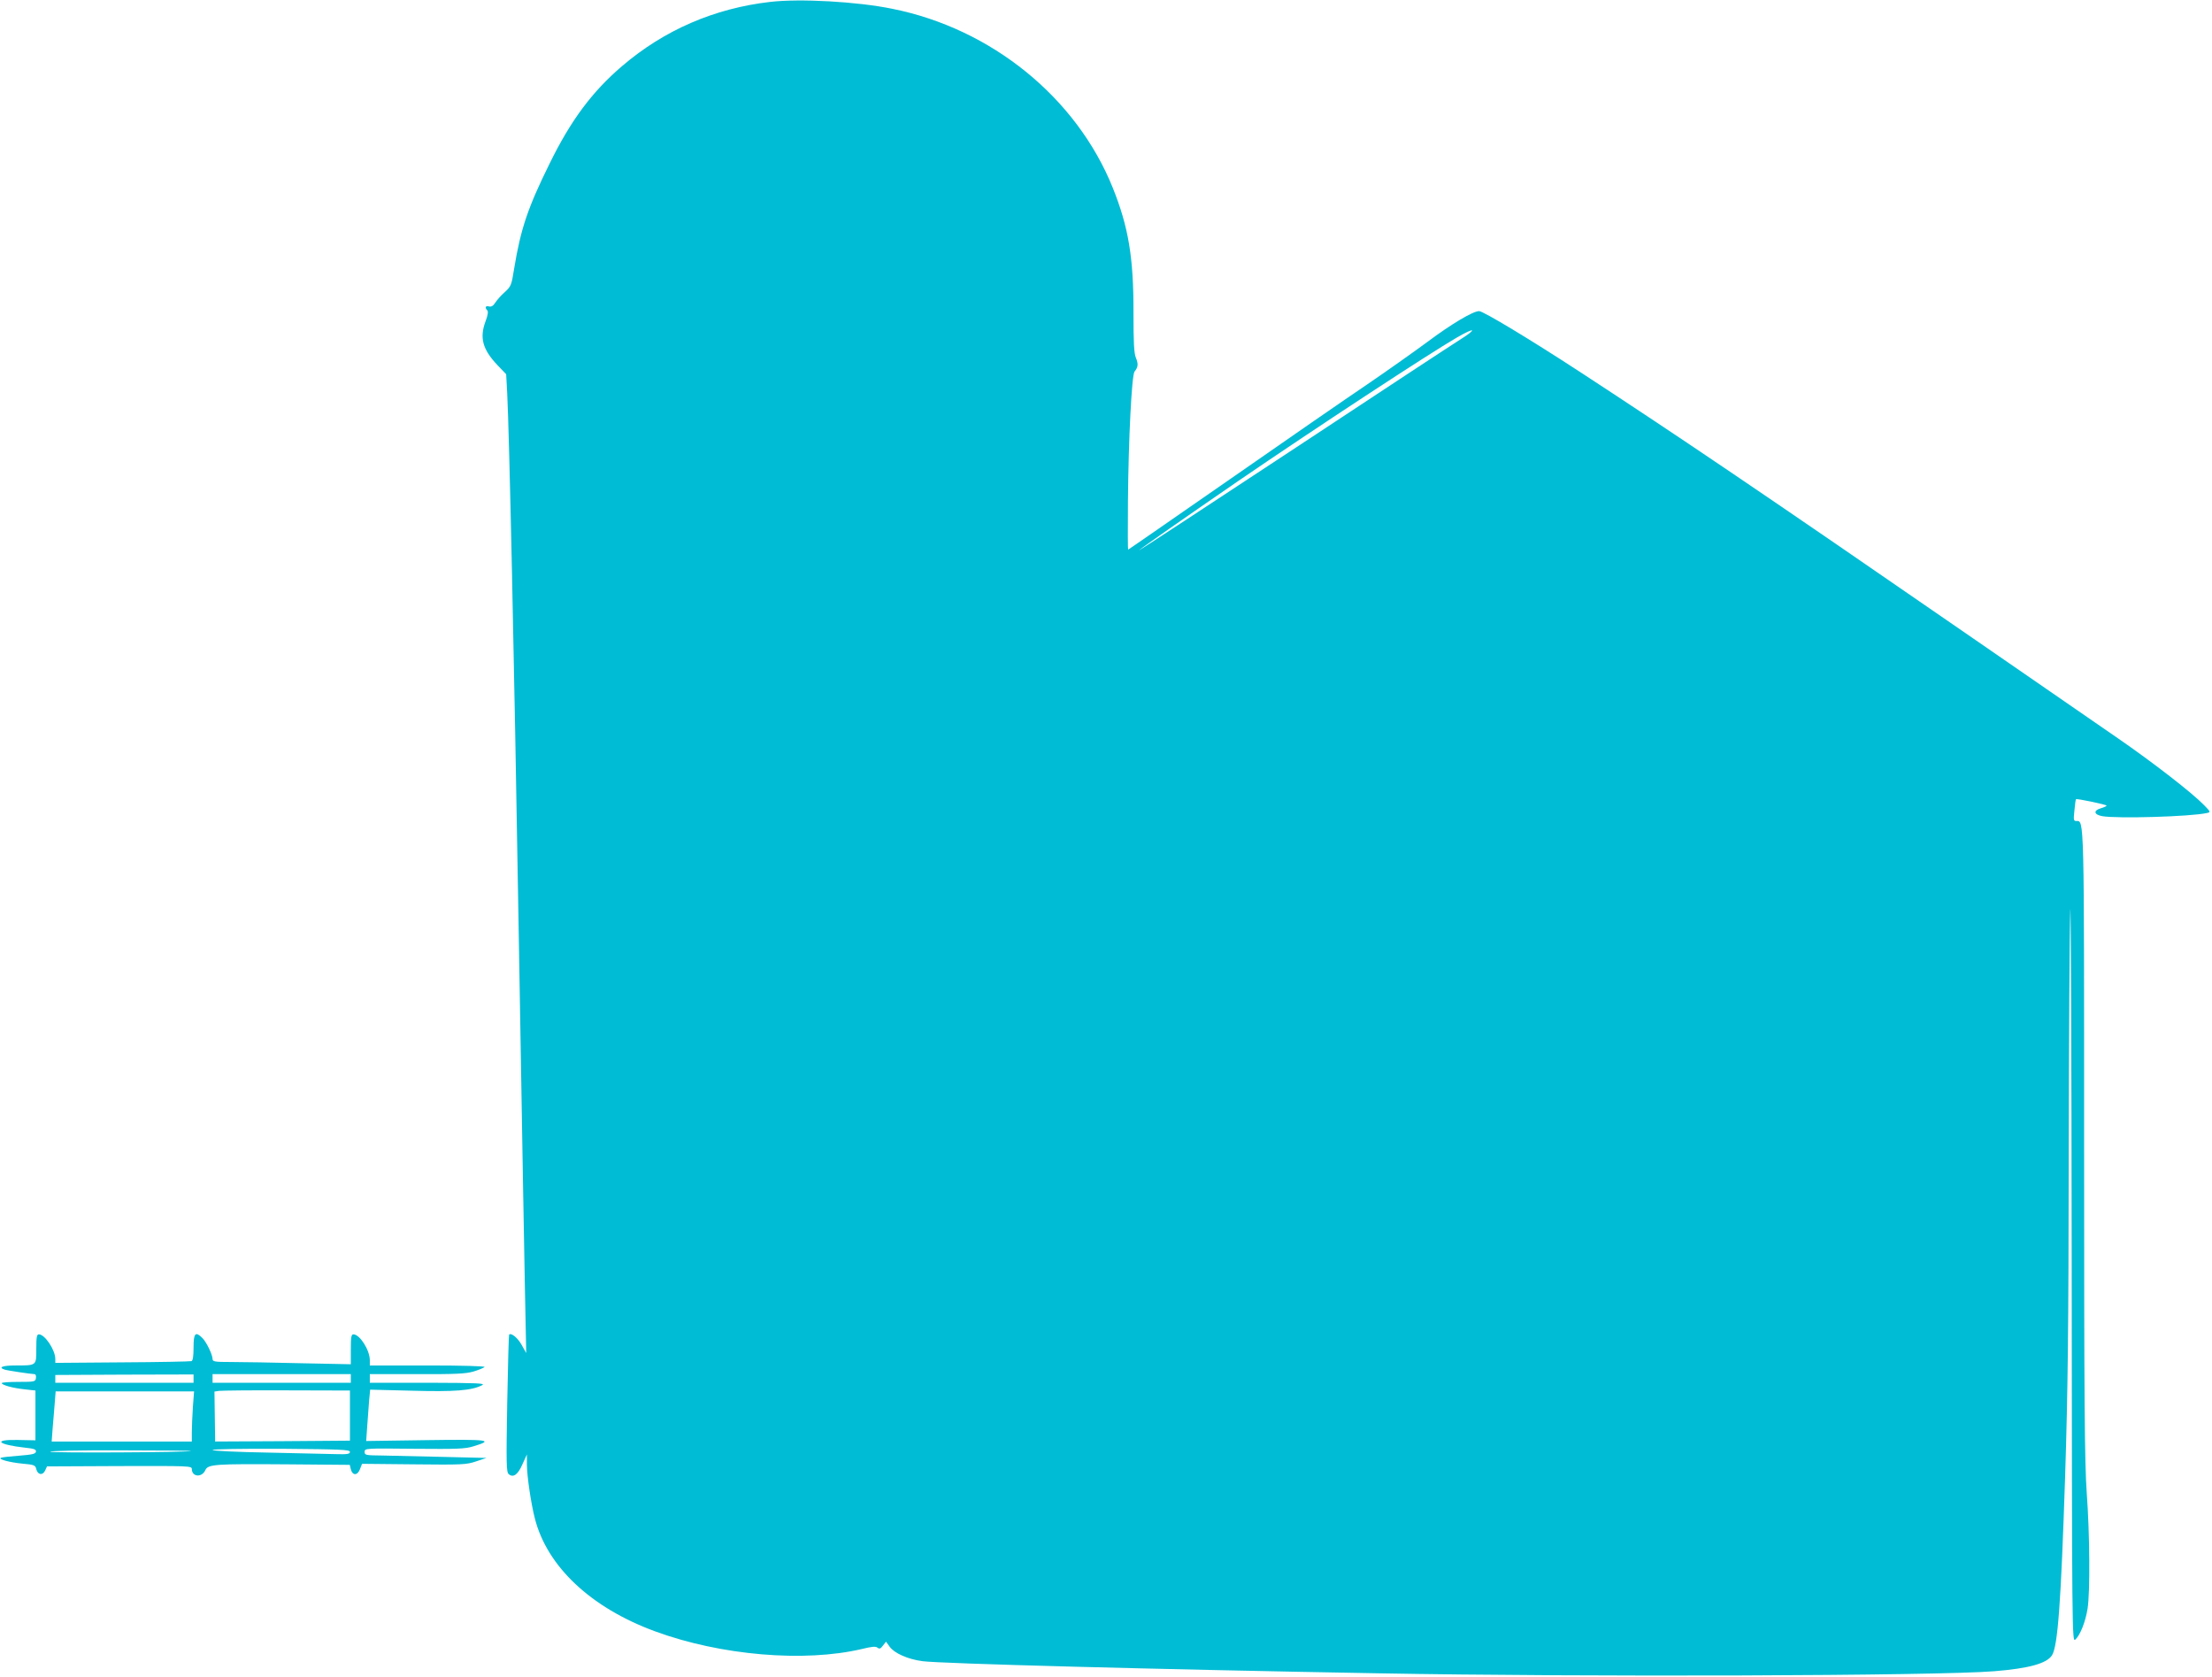
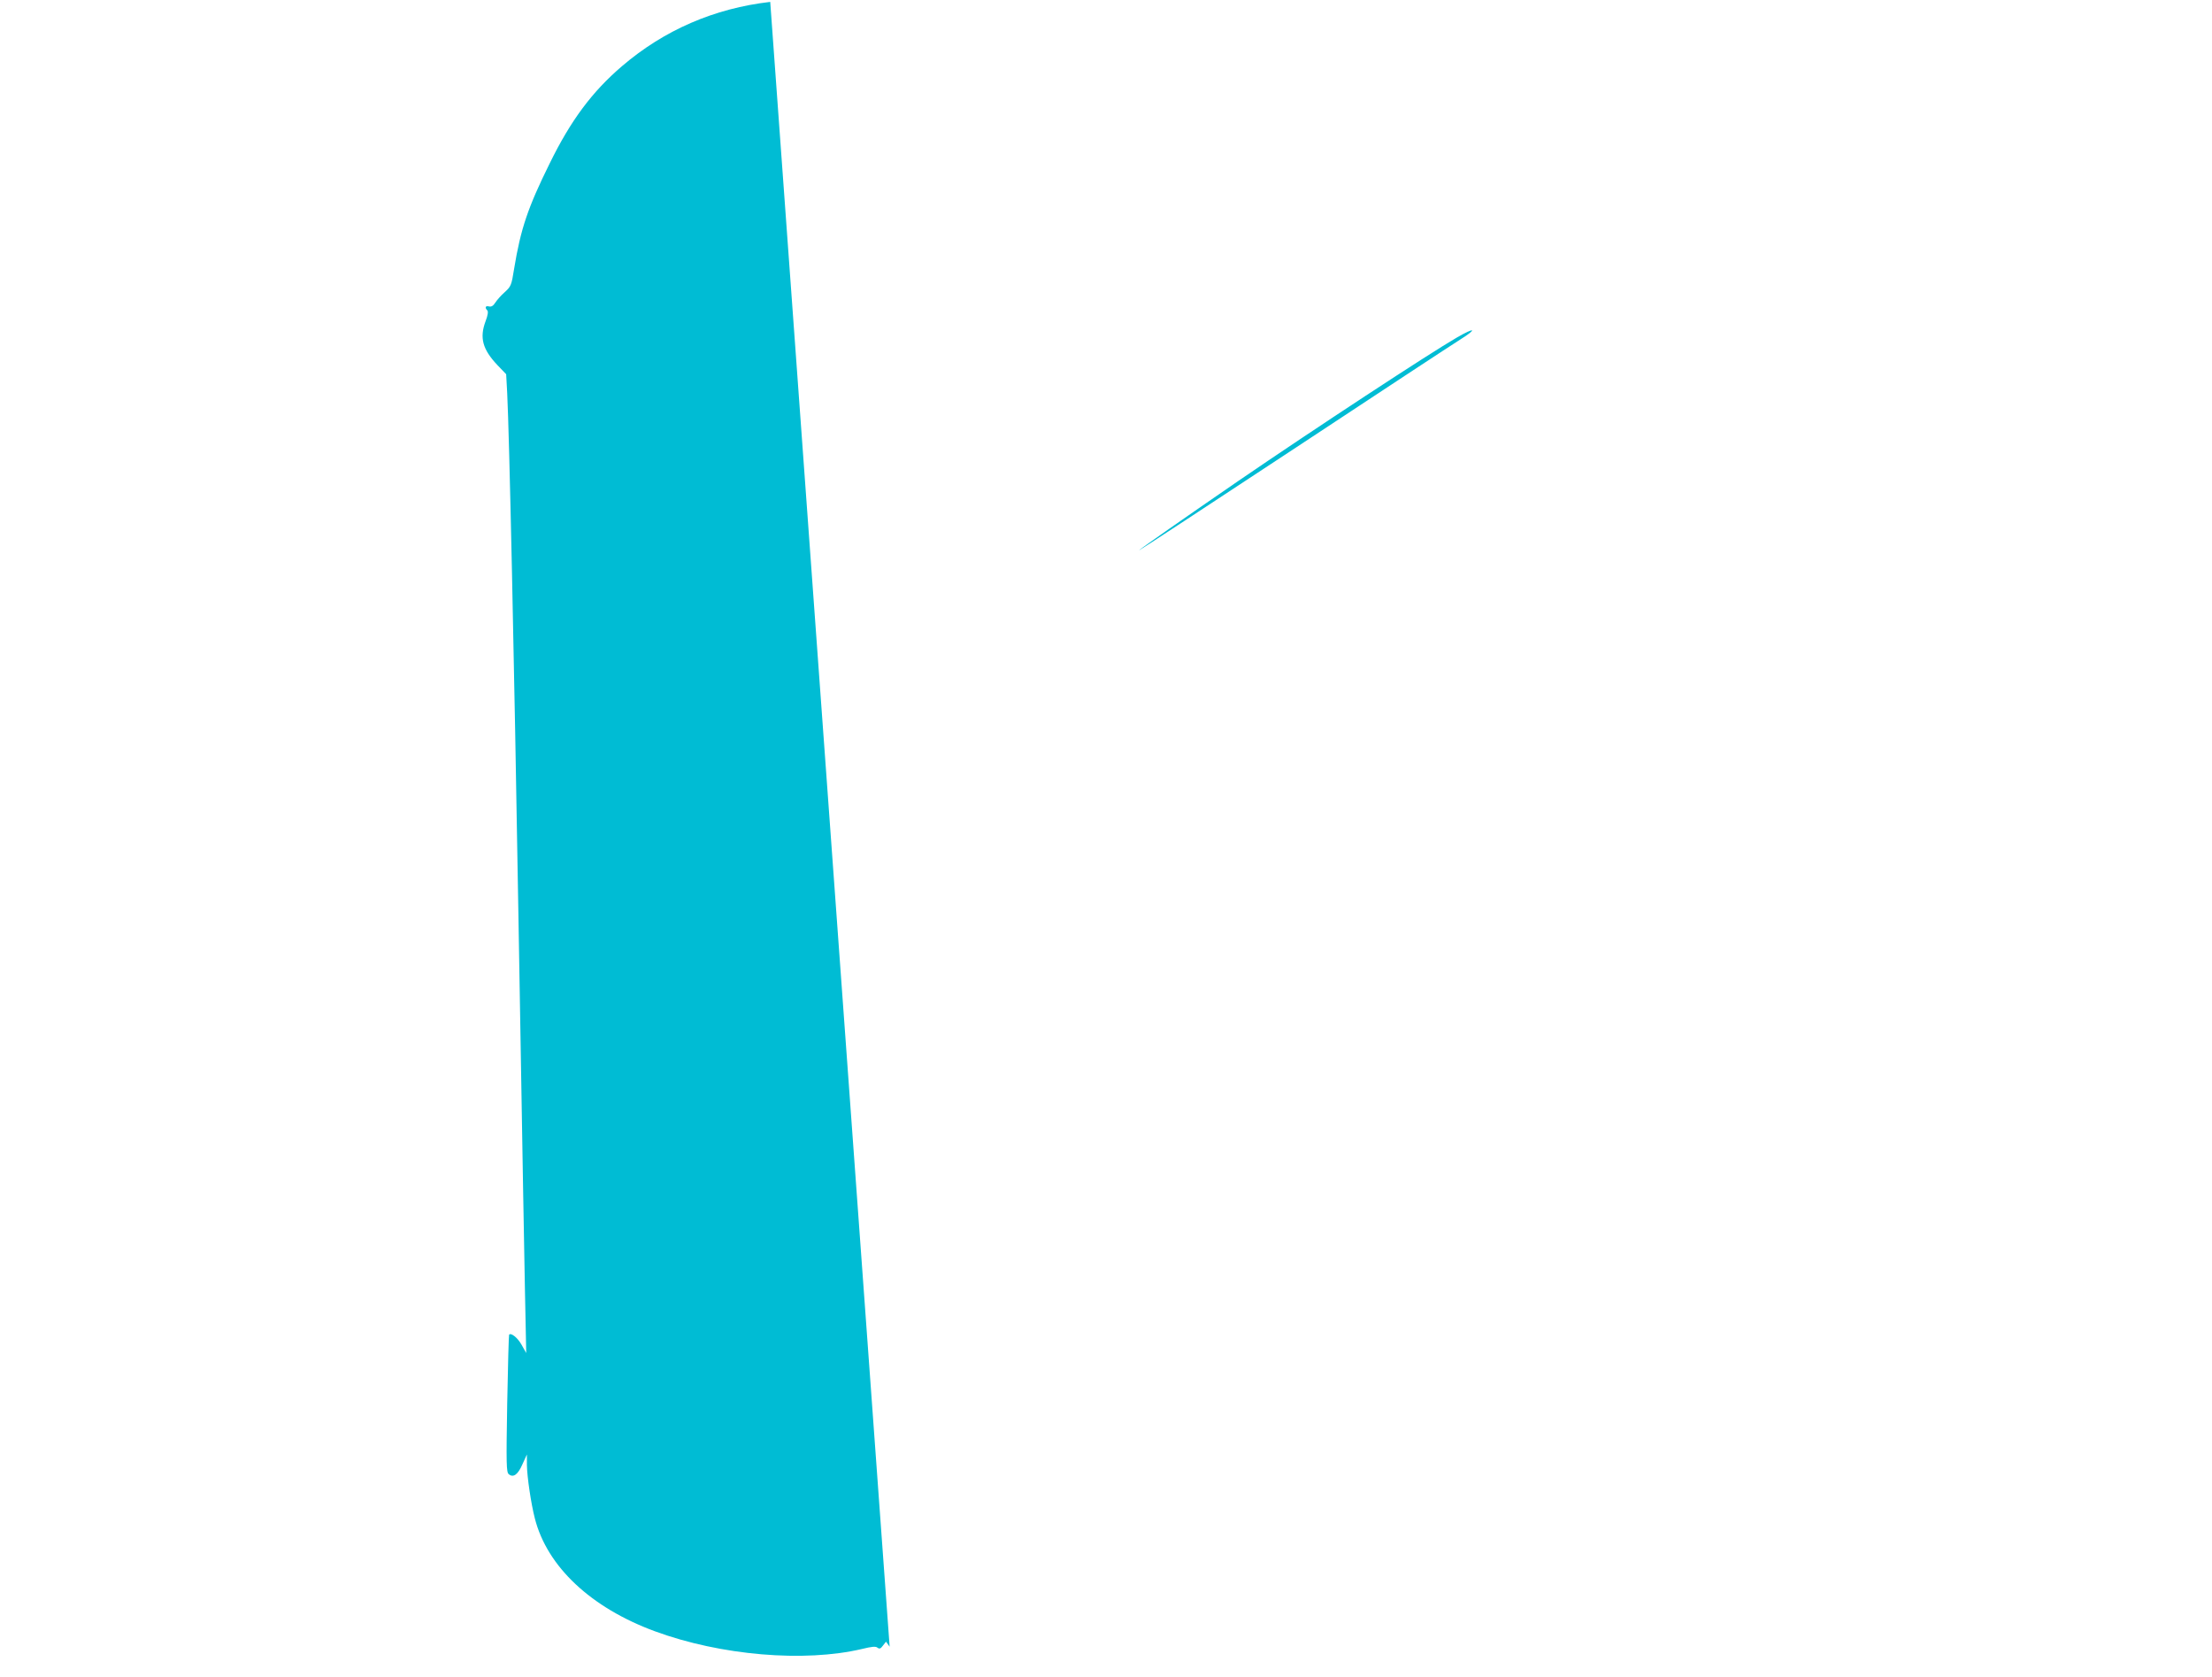
<svg xmlns="http://www.w3.org/2000/svg" version="1.0" width="1280pt" height="970pt" viewBox="0 0 1280 970" preserveAspectRatio="xMidYMid meet">
  <g transform="translate(0,970) scale(0.1,-0.1)" fill="#00bcd4" stroke="none">
-     <path d="M4457 9689 c-323 -37 -614 -163 -858 -372 -172 -147 -296 -313 -418 -562 -127 -257 -168 -379 -206 -610 -15 -95 -18 -102 -54 -135 -22 -19 -46 -47 -55 -61 -12 -19 -23 -25 -36 -22 -21 6 -26 -7 -10 -23 6 -6 3 -28 -10 -62 -36 -96 -18 -163 69 -255 l50 -52 6 -110 c12 -240 40 -1515 65 -3025 18 -1101 40 -2323 43 -2426 l2 -102 -27 48 c-23 41 -61 71 -72 58 -2 -1 -7 -181 -11 -399 -6 -349 -5 -397 9 -408 26 -22 53 -3 79 57 l26 57 0 -60 c1 -70 24 -225 46 -310 71 -279 325 -517 695 -653 381 -140 865 -181 1199 -102 57 14 79 16 89 7 11 -8 18 -6 31 12 l18 23 21 -29 c27 -38 106 -73 191 -84 106 -14 1339 -47 2636 -70 1191 -22 3233 -15 3565 12 200 16 304 45 334 92 34 54 52 303 76 1033 16 499 20 857 21 1849 1 677 5 1318 9 1425 3 107 7 -801 8 -2019 2 -2178 2 -2214 21 -2197 28 25 59 103 71 179 15 95 13 428 -5 672 -12 175 -15 507 -15 2013 0 1924 1 1872 -46 1872 -15 0 -16 8 -10 62 3 34 7 63 9 64 5 5 177 -31 177 -37 0 -3 -15 -10 -32 -15 -46 -13 -42 -37 7 -46 87 -15 507 -3 604 18 24 5 24 6 -15 46 -69 71 -293 245 -499 387 -110 76 -490 338 -845 583 -1197 826 -1685 1156 -2270 1538 -282 184 -557 350 -581 350 -35 0 -160 -74 -299 -178 -80 -59 -237 -170 -350 -247 -113 -76 -469 -322 -792 -547 -323 -224 -588 -408 -590 -408 -2 0 -2 125 -1 277 3 365 22 733 38 753 21 26 23 44 8 80 -11 27 -14 88 -14 260 1 321 -29 497 -120 724 -210 521 -701 920 -1275 1035 -204 42 -536 60 -707 40z m3995 -1952 c-45 -28 -483 -316 -972 -639 -490 -323 -890 -585 -890 -583 0 4 271 193 575 402 438 300 1109 740 1265 830 105 61 122 53 22 -10z" />
-     <path d="M210 1896 c0 -98 3 -96 -122 -96 -73 0 -101 -11 -61 -24 19 -6 149 -25 171 -26 8 0 12 -9 10 -22 -3 -22 -7 -23 -101 -23 -53 0 -97 -3 -97 -7 0 -11 64 -29 132 -36 l63 -7 0 -144 0 -144 -103 2 c-147 3 -116 -27 46 -45 50 -5 62 -10 60 -23 -3 -13 -22 -17 -97 -23 -52 -4 -99 -9 -105 -12 -21 -8 50 -27 124 -34 68 -6 75 -9 80 -32 8 -33 37 -38 51 -8 l11 24 419 2 c401 1 419 1 419 -17 0 -46 58 -51 78 -7 15 35 56 37 477 34 l359 -3 6 -25 c9 -38 39 -38 53 0 l12 31 300 -3 c278 -3 304 -2 360 17 l60 20 -250 6 c-137 3 -296 7 -352 8 -97 1 -103 2 -103 21 0 21 3 21 288 18 251 -2 294 -1 344 15 118 36 89 40 -276 35 l-347 -5 6 86 c3 47 8 114 11 149 l6 62 242 -6 c247 -7 347 1 406 32 21 11 -26 13 -312 14 l-338 0 0 25 0 25 273 0 c224 -1 282 2 327 15 30 9 59 21 64 26 6 5 -124 9 -327 9 l-337 0 0 30 c0 59 -58 150 -95 150 -12 0 -15 -15 -15 -87 l0 -86 -292 6 c-161 4 -341 7 -400 7 -96 0 -108 2 -108 18 -1 26 -35 97 -59 121 -40 40 -51 28 -51 -54 0 -52 -4 -77 -12 -80 -7 -2 -187 -6 -401 -7 l-387 -3 0 23 c0 51 -60 142 -95 142 -12 0 -15 -15 -15 -84z m910 -172 l0 -24 -400 0 -400 0 0 23 0 22 400 2 400 1 0 -24z m910 1 l0 -25 -400 0 -400 0 0 25 0 25 400 0 400 0 0 -25z m-5 -215 l0 -145 -390 -3 -390 -2 -2 144 -2 145 27 4 c15 2 191 4 392 3 l365 -1 0 -145z m-909 48 c-3 -50 -6 -115 -6 -145 l0 -53 -406 0 -405 0 5 68 c3 37 8 102 12 145 l6 77 400 0 401 0 -7 -92z m909 -258 c0 -12 -15 -15 -80 -13 -44 1 -223 5 -397 9 -176 3 -318 10 -318 15 0 5 168 8 398 7 345 -3 397 -5 397 -18z m-920 5 c-25 -8 -815 -12 -815 -4 0 5 172 9 413 8 226 0 408 -2 402 -4z" />
+     <path d="M4457 9689 c-323 -37 -614 -163 -858 -372 -172 -147 -296 -313 -418 -562 -127 -257 -168 -379 -206 -610 -15 -95 -18 -102 -54 -135 -22 -19 -46 -47 -55 -61 -12 -19 -23 -25 -36 -22 -21 6 -26 -7 -10 -23 6 -6 3 -28 -10 -62 -36 -96 -18 -163 69 -255 l50 -52 6 -110 c12 -240 40 -1515 65 -3025 18 -1101 40 -2323 43 -2426 l2 -102 -27 48 c-23 41 -61 71 -72 58 -2 -1 -7 -181 -11 -399 -6 -349 -5 -397 9 -408 26 -22 53 -3 79 57 l26 57 0 -60 c1 -70 24 -225 46 -310 71 -279 325 -517 695 -653 381 -140 865 -181 1199 -102 57 14 79 16 89 7 11 -8 18 -6 31 12 l18 23 21 -29 z m3995 -1952 c-45 -28 -483 -316 -972 -639 -490 -323 -890 -585 -890 -583 0 4 271 193 575 402 438 300 1109 740 1265 830 105 61 122 53 22 -10z" />
  </g>
</svg>